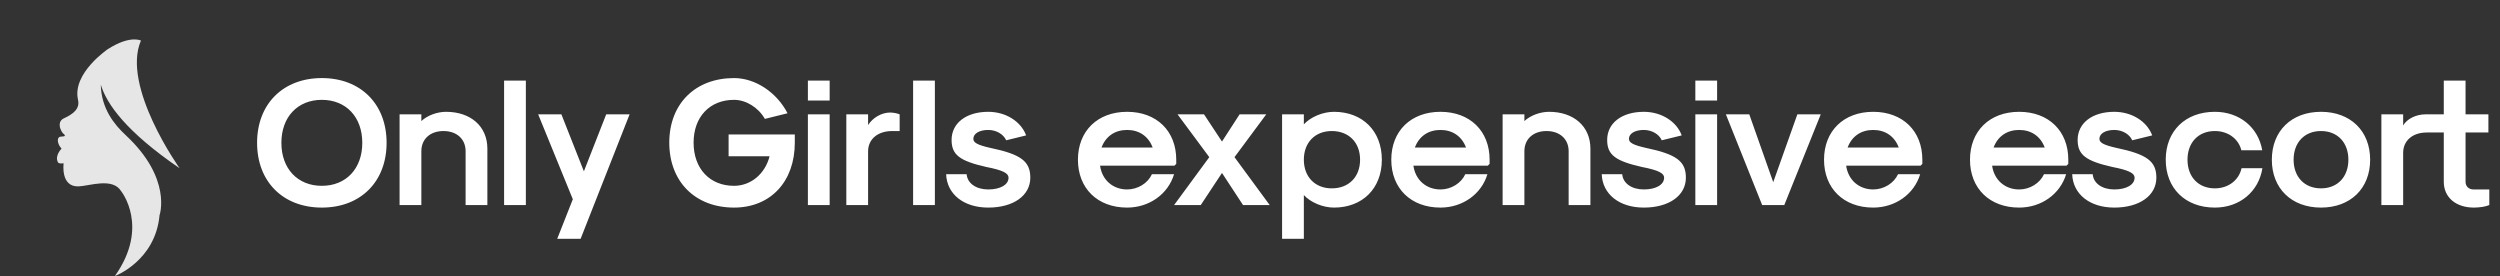
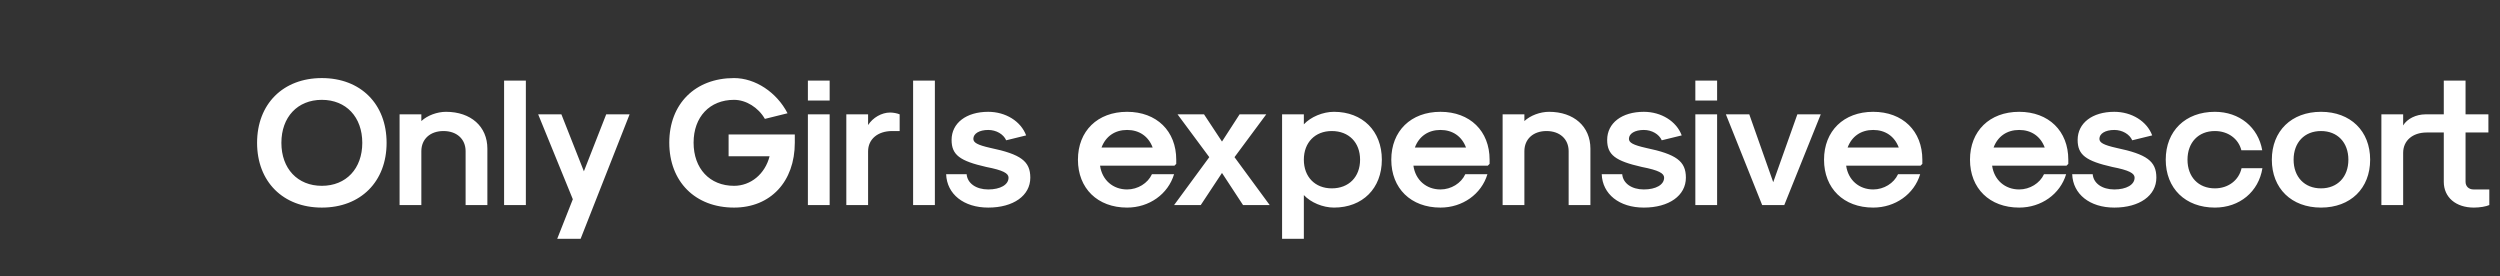
<svg xmlns="http://www.w3.org/2000/svg" width="317" height="35" viewBox="0 0 317 35" fill="none">
  <rect x="0" y="0" width="317" height="35" fill="#333333" stroke="none" />
  <path d="M40.809 26.322C35.887 26.322 32.598 23.033 32.598 18.111C32.598 13.189 35.887 9.9 40.809 9.9C45.731 9.9 49.02 13.189 49.02 18.111C49.02 23.033 45.731 26.322 40.809 26.322ZM40.809 23.562C43.891 23.562 45.938 21.377 45.938 18.111C45.938 14.845 43.891 12.66 40.809 12.66C37.727 12.66 35.68 14.845 35.68 18.111C35.68 21.377 37.727 23.562 40.809 23.562ZM50.667 26V14.5H53.427V15.351C54.186 14.638 55.428 14.178 56.555 14.178C59.706 14.178 61.799 16.041 61.799 18.847V26H59.039V19.169C59.039 17.628 57.912 16.616 56.233 16.616C54.554 16.616 53.427 17.628 53.427 19.169V26H50.667ZM63.919 26V10.222H66.679V26H63.919ZM70.656 30.278L72.634 25.264L68.241 14.5H71.185L74.037 21.722L76.866 14.5H79.833L73.623 30.278H70.656ZM93.076 26.322C88.154 26.322 84.865 23.033 84.865 18.088C84.865 13.166 88.154 9.9 93.076 9.9C95.767 9.9 98.481 11.694 99.861 14.362L96.986 15.075C96.158 13.626 94.594 12.66 93.076 12.66C89.994 12.66 87.947 14.822 87.947 18.088C87.947 21.377 89.994 23.562 93.076 23.562C95.192 23.562 97.009 22.067 97.584 19.813H92.386V17.053H100.781V18.088C100.781 23.033 97.699 26.322 93.076 26.322ZM102.44 12.752V10.222H105.2V12.752H102.44ZM102.44 26V14.5H105.2V26H102.44ZM107.314 26V14.5H110.074V15.857C110.672 14.914 111.799 14.27 112.857 14.27C113.271 14.27 113.754 14.362 114.076 14.5V16.616H113.133C111.293 16.616 110.074 17.651 110.074 19.192V26H107.314ZM115.782 26V10.222H118.542V26H115.782ZM125.307 26.322C122.202 26.322 120.063 24.62 119.971 22.09H122.57C122.662 23.24 123.766 24.022 125.307 24.022C126.848 24.022 127.883 23.424 127.883 22.527C127.883 21.975 127.193 21.584 125.054 21.17C121.719 20.411 120.661 19.652 120.661 17.743C120.661 15.604 122.524 14.178 125.307 14.178C127.515 14.178 129.447 15.374 130.114 17.168L127.584 17.789C127.239 17.007 126.319 16.478 125.307 16.478C124.18 16.478 123.421 16.938 123.421 17.605C123.421 18.088 123.95 18.387 125.583 18.755C129.424 19.56 130.643 20.434 130.643 22.527C130.643 24.804 128.504 26.322 125.307 26.322ZM142.915 26.322C139.166 26.322 136.682 23.884 136.682 20.25C136.682 16.616 139.166 14.178 142.915 14.178C146.664 14.178 149.148 16.616 149.148 20.25V20.779L148.918 21.009H139.488C139.741 22.826 141.121 24.022 142.915 24.022C144.272 24.022 145.537 23.24 146.066 22.09H148.872C148.113 24.62 145.721 26.322 142.915 26.322ZM139.672 18.709H146.158C145.629 17.283 144.456 16.478 142.915 16.478C141.374 16.478 140.201 17.283 139.672 18.709ZM148.876 26L153.338 19.928L149.313 14.5H152.671L154.948 17.95L157.179 14.5H160.56L156.535 19.928L160.997 26H157.616L154.948 21.929L152.257 26H148.876ZM169.146 14.178C172.78 14.178 175.218 16.616 175.218 20.25C175.218 23.884 172.78 26.322 169.146 26.322C167.743 26.322 166.202 25.678 165.328 24.735V30.278H162.568V14.5H165.328V15.765C166.202 14.822 167.743 14.178 169.146 14.178ZM168.87 16.616C166.754 16.616 165.328 18.065 165.328 20.25C165.328 22.435 166.754 23.884 168.87 23.884C171.032 23.884 172.458 22.435 172.458 20.25C172.458 18.065 171.032 16.616 168.87 16.616ZM182.648 26.322C178.899 26.322 176.415 23.884 176.415 20.25C176.415 16.616 178.899 14.178 182.648 14.178C186.397 14.178 188.881 16.616 188.881 20.25V20.779L188.651 21.009H179.221C179.474 22.826 180.854 24.022 182.648 24.022C184.005 24.022 185.27 23.24 185.799 22.09H188.605C187.846 24.62 185.454 26.322 182.648 26.322ZM179.405 18.709H185.891C185.362 17.283 184.189 16.478 182.648 16.478C181.107 16.478 179.934 17.283 179.405 18.709ZM190.532 26V14.5H193.292V15.351C194.051 14.638 195.293 14.178 196.42 14.178C199.571 14.178 201.664 16.041 201.664 18.847V26H198.904V19.169C198.904 17.628 197.777 16.616 196.098 16.616C194.419 16.616 193.292 17.628 193.292 19.169V26H190.532ZM208.435 26.322C205.33 26.322 203.191 24.62 203.099 22.09H205.698C205.79 23.24 206.894 24.022 208.435 24.022C209.976 24.022 211.011 23.424 211.011 22.527C211.011 21.975 210.321 21.584 208.182 21.17C204.847 20.411 203.789 19.652 203.789 17.743C203.789 15.604 205.652 14.178 208.435 14.178C210.643 14.178 212.575 15.374 213.242 17.168L210.712 17.789C210.367 17.007 209.447 16.478 208.435 16.478C207.308 16.478 206.549 16.938 206.549 17.605C206.549 18.088 207.078 18.387 208.711 18.755C212.552 19.56 213.771 20.434 213.771 22.527C213.771 24.804 211.632 26.322 208.435 26.322ZM214.969 12.752V10.222H217.729V12.752H214.969ZM214.969 26V14.5H217.729V26H214.969ZM223.442 26L218.842 14.5H221.809L224.845 23.102L227.904 14.5H230.871L226.248 26H223.442ZM237.52 26.322C233.771 26.322 231.287 23.884 231.287 20.25C231.287 16.616 233.771 14.178 237.52 14.178C241.269 14.178 243.753 16.616 243.753 20.25V20.779L243.523 21.009H234.093C234.346 22.826 235.726 24.022 237.52 24.022C238.877 24.022 240.142 23.24 240.671 22.09H243.477C242.718 24.62 240.326 26.322 237.52 26.322ZM234.277 18.709H240.763C240.234 17.283 239.061 16.478 237.52 16.478C235.979 16.478 234.806 17.283 234.277 18.709ZM256.028 26.322C252.279 26.322 249.795 23.884 249.795 20.25C249.795 16.616 252.279 14.178 256.028 14.178C259.777 14.178 262.261 16.616 262.261 20.25V20.779L262.031 21.009H252.601C252.854 22.826 254.234 24.022 256.028 24.022C257.385 24.022 258.65 23.24 259.179 22.09H261.985C261.226 24.62 258.834 26.322 256.028 26.322ZM252.785 18.709H259.271C258.742 17.283 257.569 16.478 256.028 16.478C254.487 16.478 253.314 17.283 252.785 18.709ZM268.091 26.322C264.986 26.322 262.847 24.62 262.755 22.09H265.354C265.446 23.24 266.55 24.022 268.091 24.022C269.632 24.022 270.667 23.424 270.667 22.527C270.667 21.975 269.977 21.584 267.838 21.17C264.503 20.411 263.445 19.652 263.445 17.743C263.445 15.604 265.308 14.178 268.091 14.178C270.299 14.178 272.231 15.374 272.898 17.168L270.368 17.789C270.023 17.007 269.103 16.478 268.091 16.478C266.964 16.478 266.205 16.938 266.205 17.605C266.205 18.088 266.734 18.387 268.367 18.755C272.208 19.56 273.427 20.434 273.427 22.527C273.427 24.804 271.288 26.322 268.091 26.322ZM280.848 26.322C277.099 26.322 274.615 23.884 274.615 20.25C274.615 16.616 277.099 14.178 280.848 14.178C283.953 14.178 286.345 16.133 286.851 19.054H284.206C283.838 17.582 282.504 16.616 280.848 16.616C278.755 16.616 277.375 18.065 277.375 20.25C277.375 22.435 278.755 23.884 280.848 23.884C282.527 23.884 283.884 22.872 284.229 21.331H286.874C286.391 24.321 283.976 26.322 280.848 26.322ZM294.302 26.322C290.553 26.322 288.069 23.884 288.069 20.25C288.069 16.616 290.553 14.178 294.302 14.178C298.051 14.178 300.535 16.616 300.535 20.25C300.535 23.884 298.051 26.322 294.302 26.322ZM294.302 23.884C296.395 23.884 297.775 22.435 297.775 20.25C297.775 18.065 296.395 16.616 294.302 16.616C292.209 16.616 290.829 18.065 290.829 20.25C290.829 22.435 292.209 23.884 294.302 23.884ZM313.644 24.022H315.645V26C315.231 26.184 314.449 26.322 313.69 26.322C311.39 26.322 309.872 25.011 309.872 23.056V16.8H308.032H307.71C305.916 16.8 304.72 17.835 304.72 19.376V26H301.96V14.5H304.72V15.903C305.226 15.052 306.376 14.5 307.549 14.5H308.653H309.872V10.222H312.632V14.5H315.53V16.8H312.632V23.056C312.632 23.631 313.046 24.022 313.644 24.022Z" fill="white" />
  <g clip-path="url(#clip0_1360_55491)">
-     <path d="M15.935 17.136C14.481 15.784 12.839 13.761 12.78 10.726C13.514 13.198 16.026 16.719 22.777 21.335C22.777 21.335 15.365 10.958 17.873 5.142C17.873 5.142 16.489 4.429 13.726 6.202C13.728 6.198 13.729 6.192 13.731 6.187C13.731 6.187 9.123 9.275 9.892 12.648C10.044 13.315 9.938 14.121 8.334 14.892C8.013 15.046 7.441 15.233 7.593 16.108C7.593 16.108 7.748 16.731 8.059 16.969C8.074 16.981 8.092 16.988 8.106 17.002C8.505 17.382 7.812 17.273 7.594 17.343C7.222 17.462 7.213 18.198 7.803 18.845C7.803 18.845 6.852 19.795 7.385 20.632C7.385 20.632 7.517 20.783 8.069 20.707C8.069 20.707 7.644 23.707 9.951 23.634C11.308 23.589 14.265 22.474 15.348 24.224C15.348 24.224 19.016 28.728 14.569 35C14.569 35 19.699 33.1 20.232 27.282C20.231 27.285 21.866 22.647 15.935 17.136Z" fill="#E6E6E6" />
-   </g>
+     </g>
  <defs>
    <clipPath id="clip0_1360_55491">
-       <rect width="30" height="30" fill="white" transform="translate(0 5)" />
-     </clipPath>
+       </clipPath>
  </defs>
</svg>